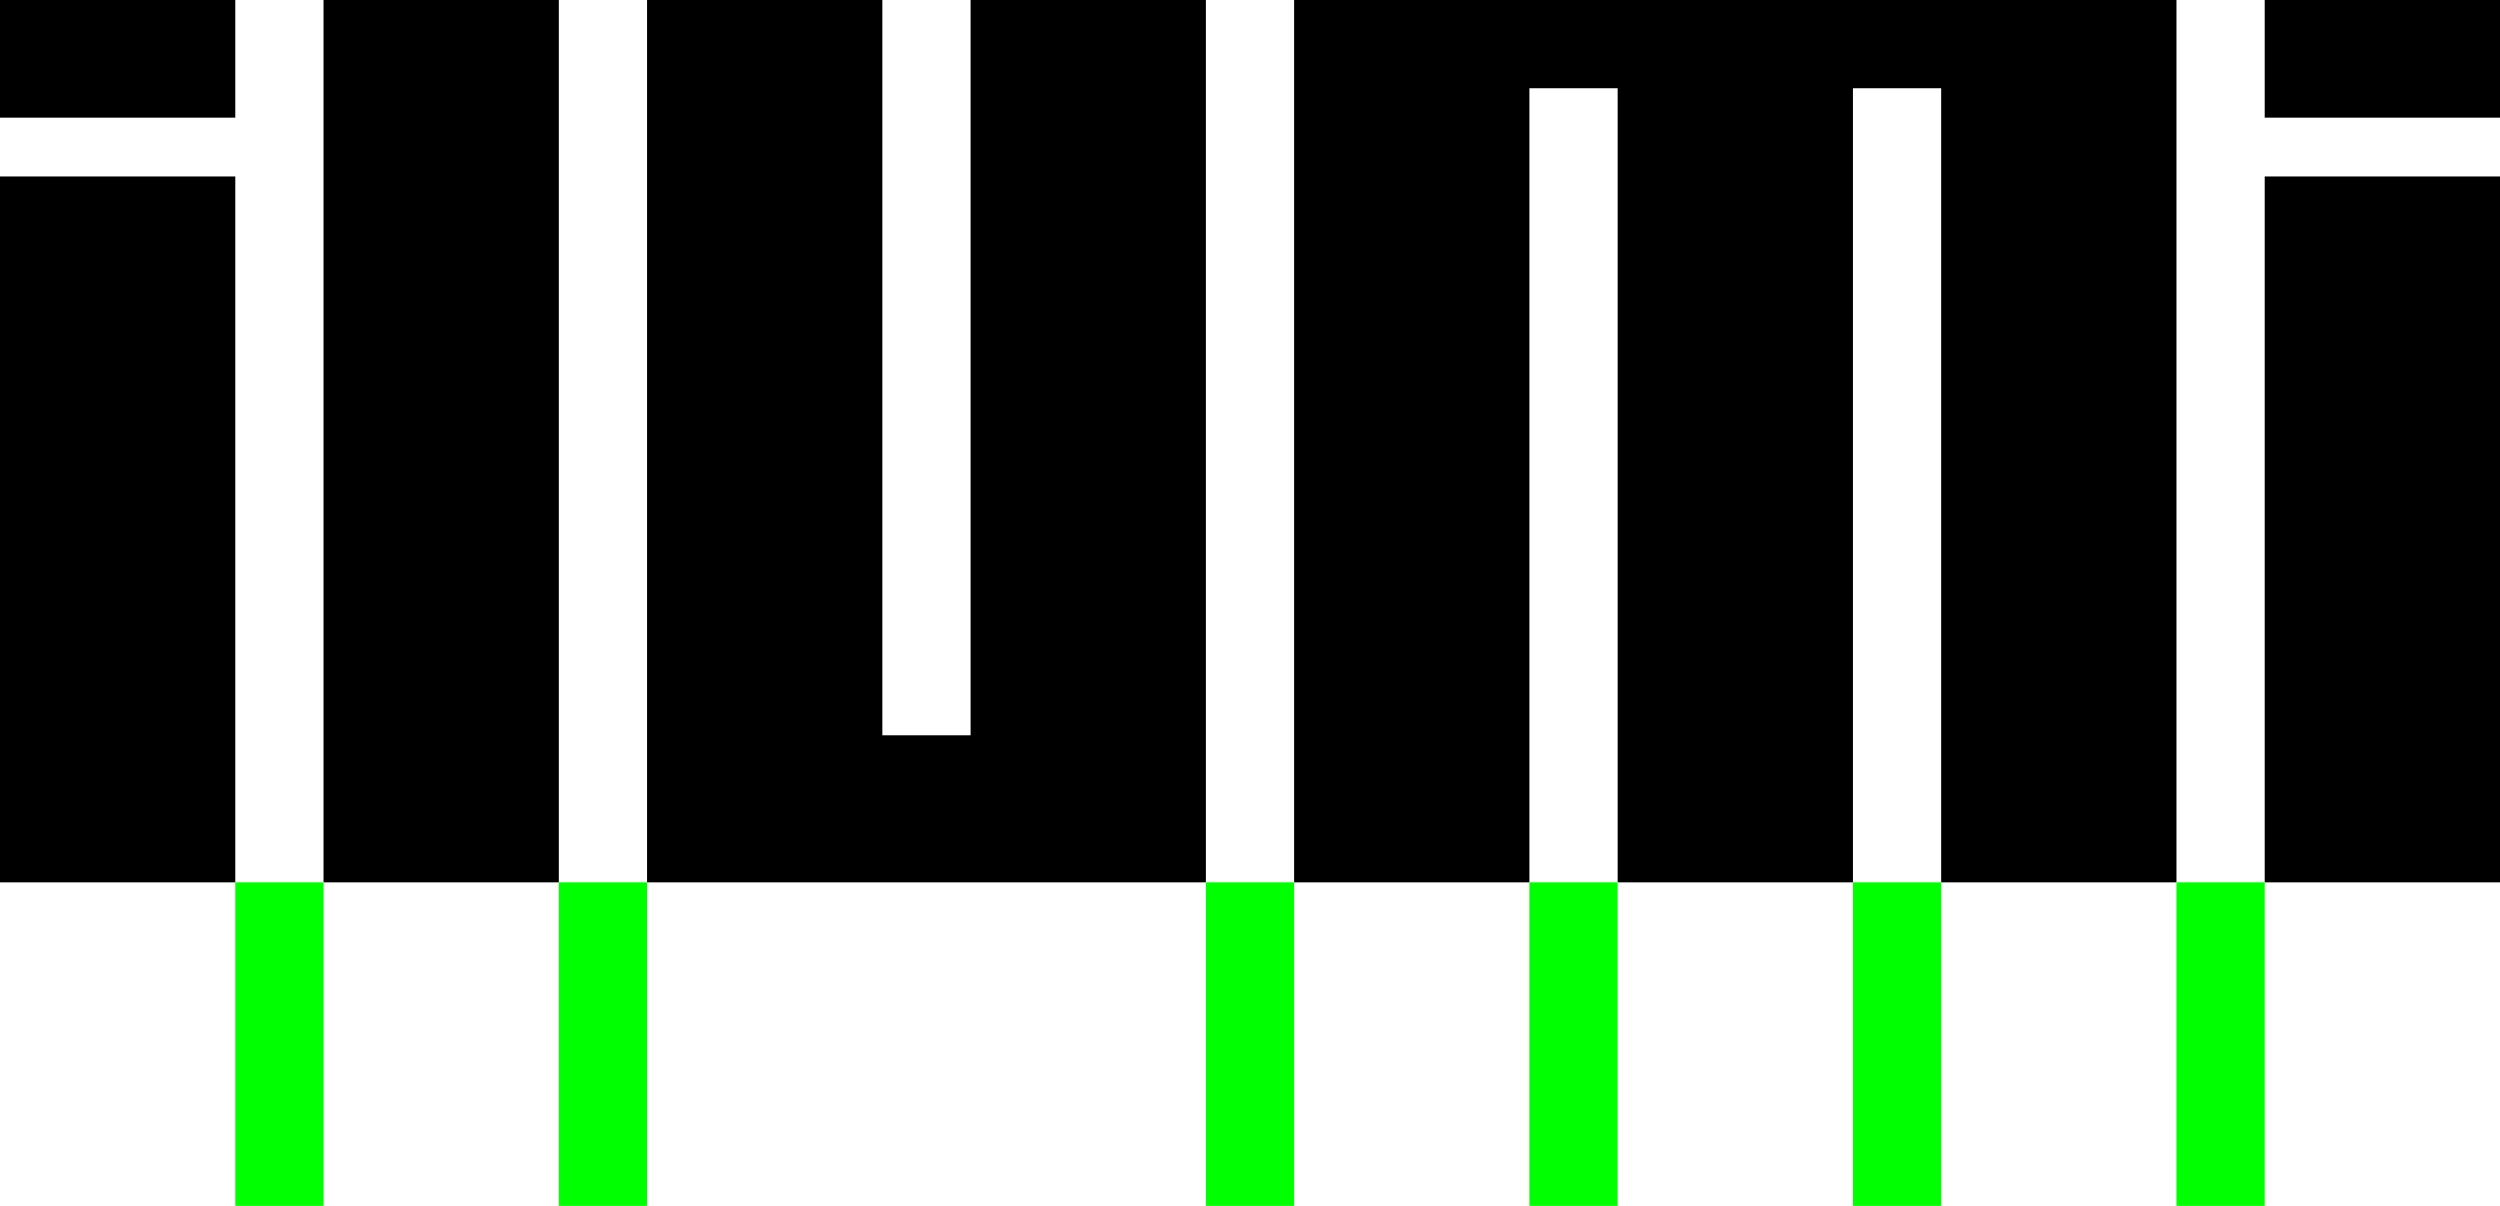
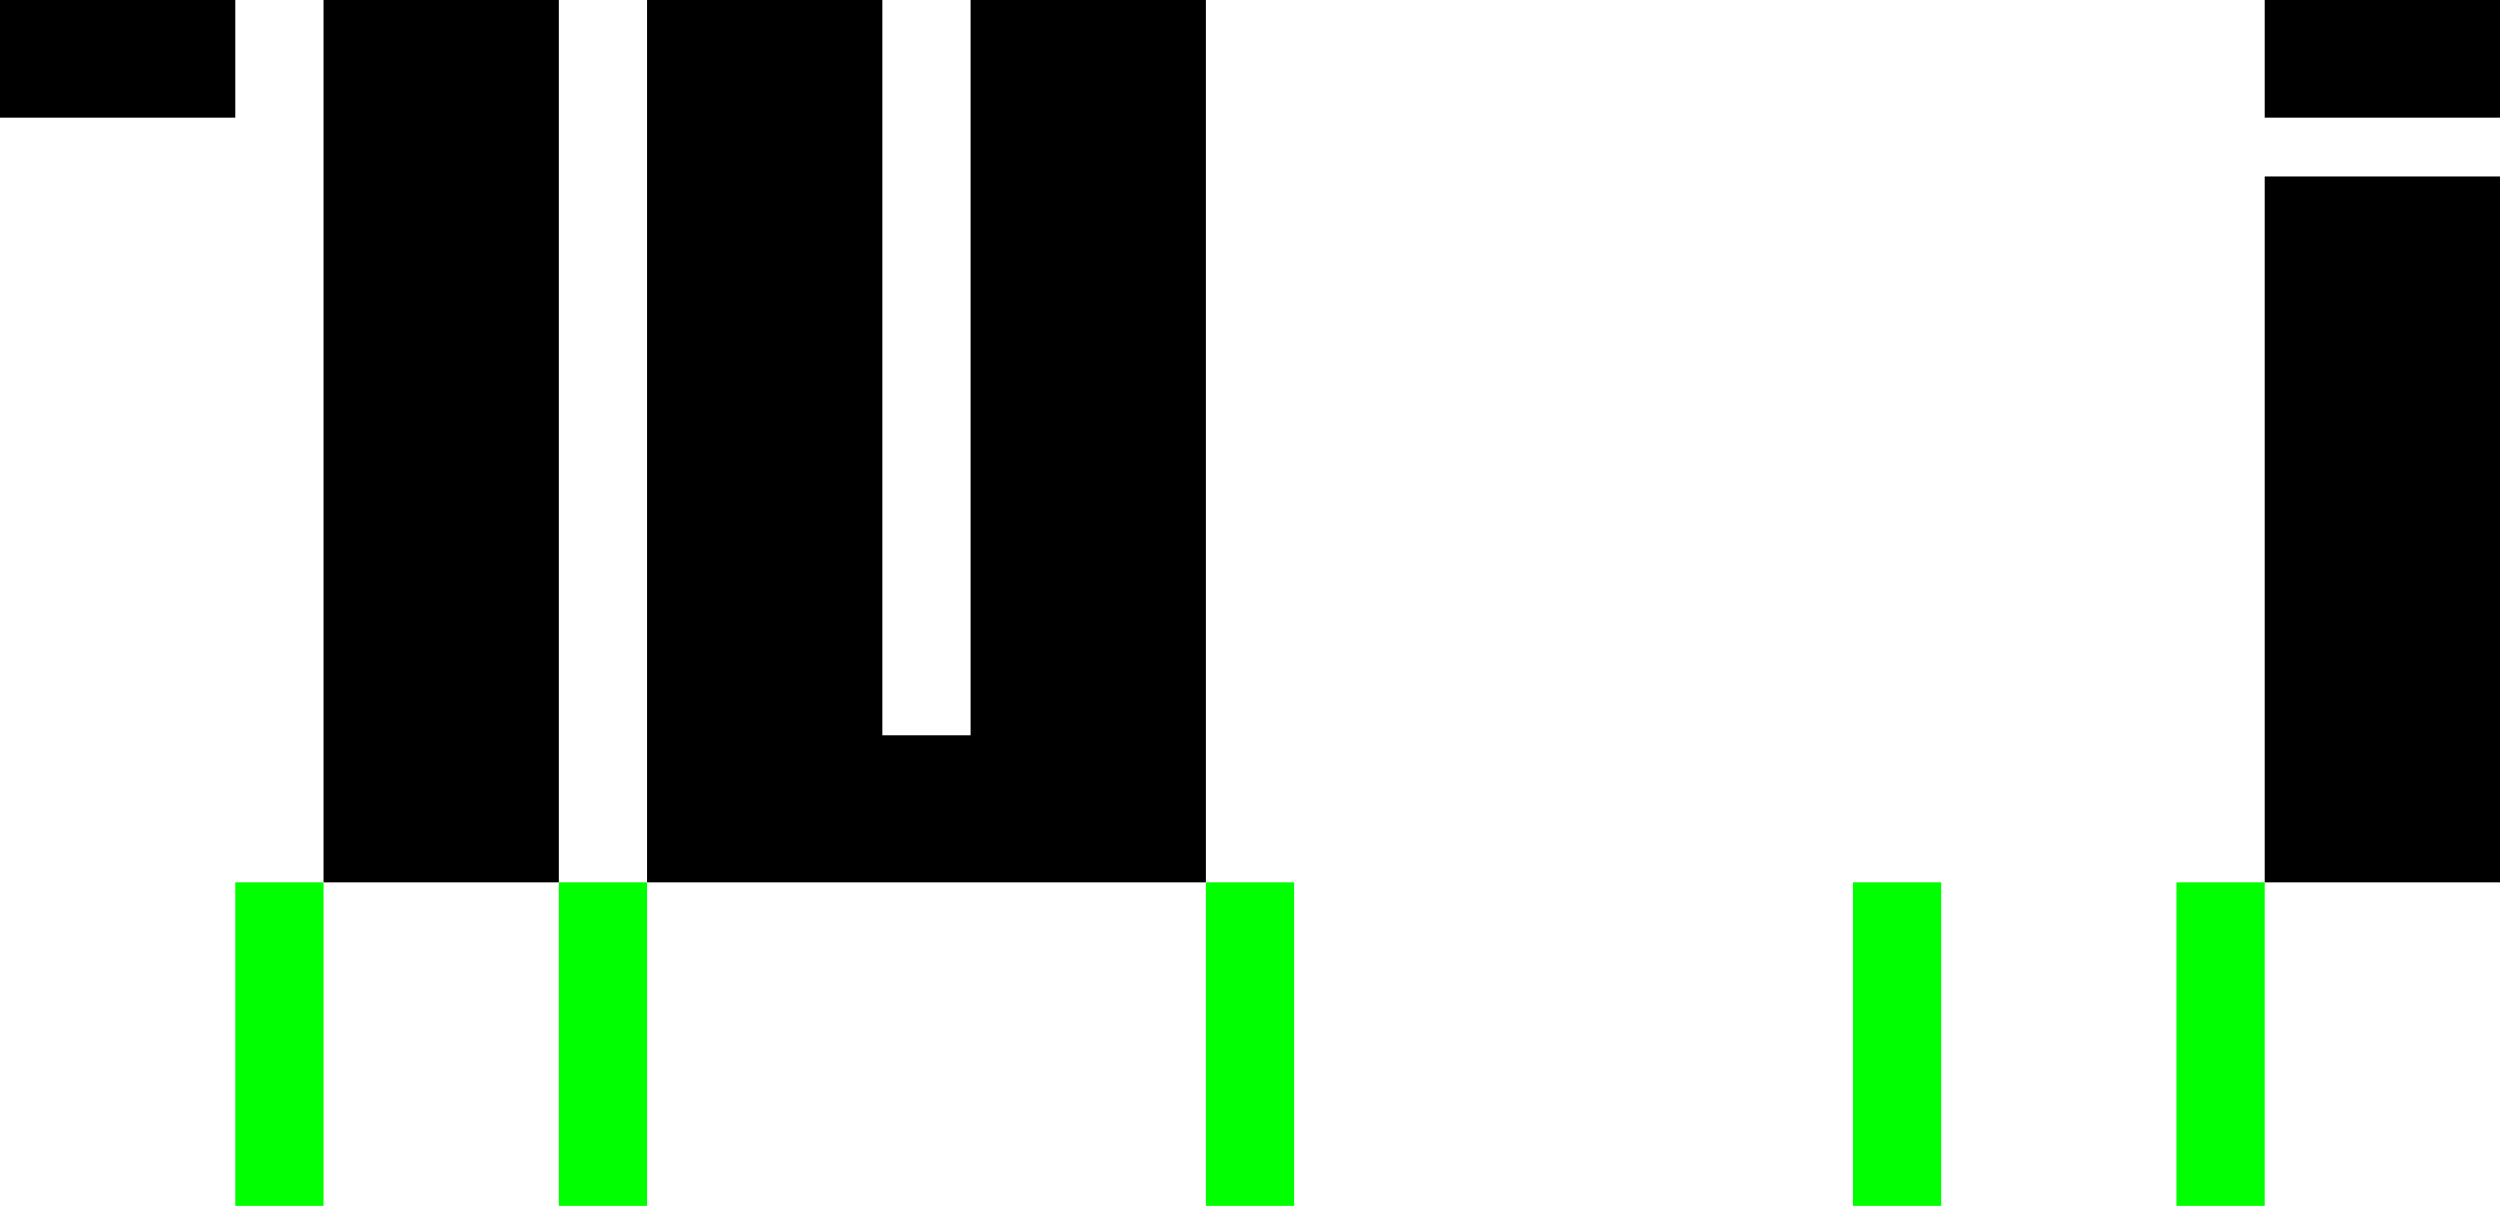
<svg xmlns="http://www.w3.org/2000/svg" id="ilumiSVGlogo" viewBox="0 0 85 41">
  <defs>
    <style>.ilg{fill:lime;}</style>
  </defs>
  <rect width="8" height="4" />
-   <rect y="6" width="8" height="24" />
  <rect x="11" width="8" height="30" />
  <polygon points="33 0 33 25 30 25 30 0 22 0 22 30 28 30 30 30 33 30 34 30 41 30 41 0 33 0" />
-   <polygon points="68 0 66 0 63 0 55 0 52 0 48 0 44 0 44 30 52 30 52 3 55 3 55 30 63 30 63 3 66 3 66 30 74 30 74 0 68 0" />
  <rect class="ilg" x="8" y="30" width="3" height="11" />
  <rect class="ilg" x="19" y="30" width="3" height="11" />
  <rect class="ilg" x="41" y="30" width="3" height="11" />
-   <rect class="ilg" x="52" y="30" width="3" height="11" />
  <rect class="ilg" x="63" y="30" width="3" height="11" />
  <rect class="ilg" x="74" y="30" width="3" height="11" />
  <rect x="77" width="8" height="4" />
  <rect x="77" y="6" width="8" height="24" />
</svg>